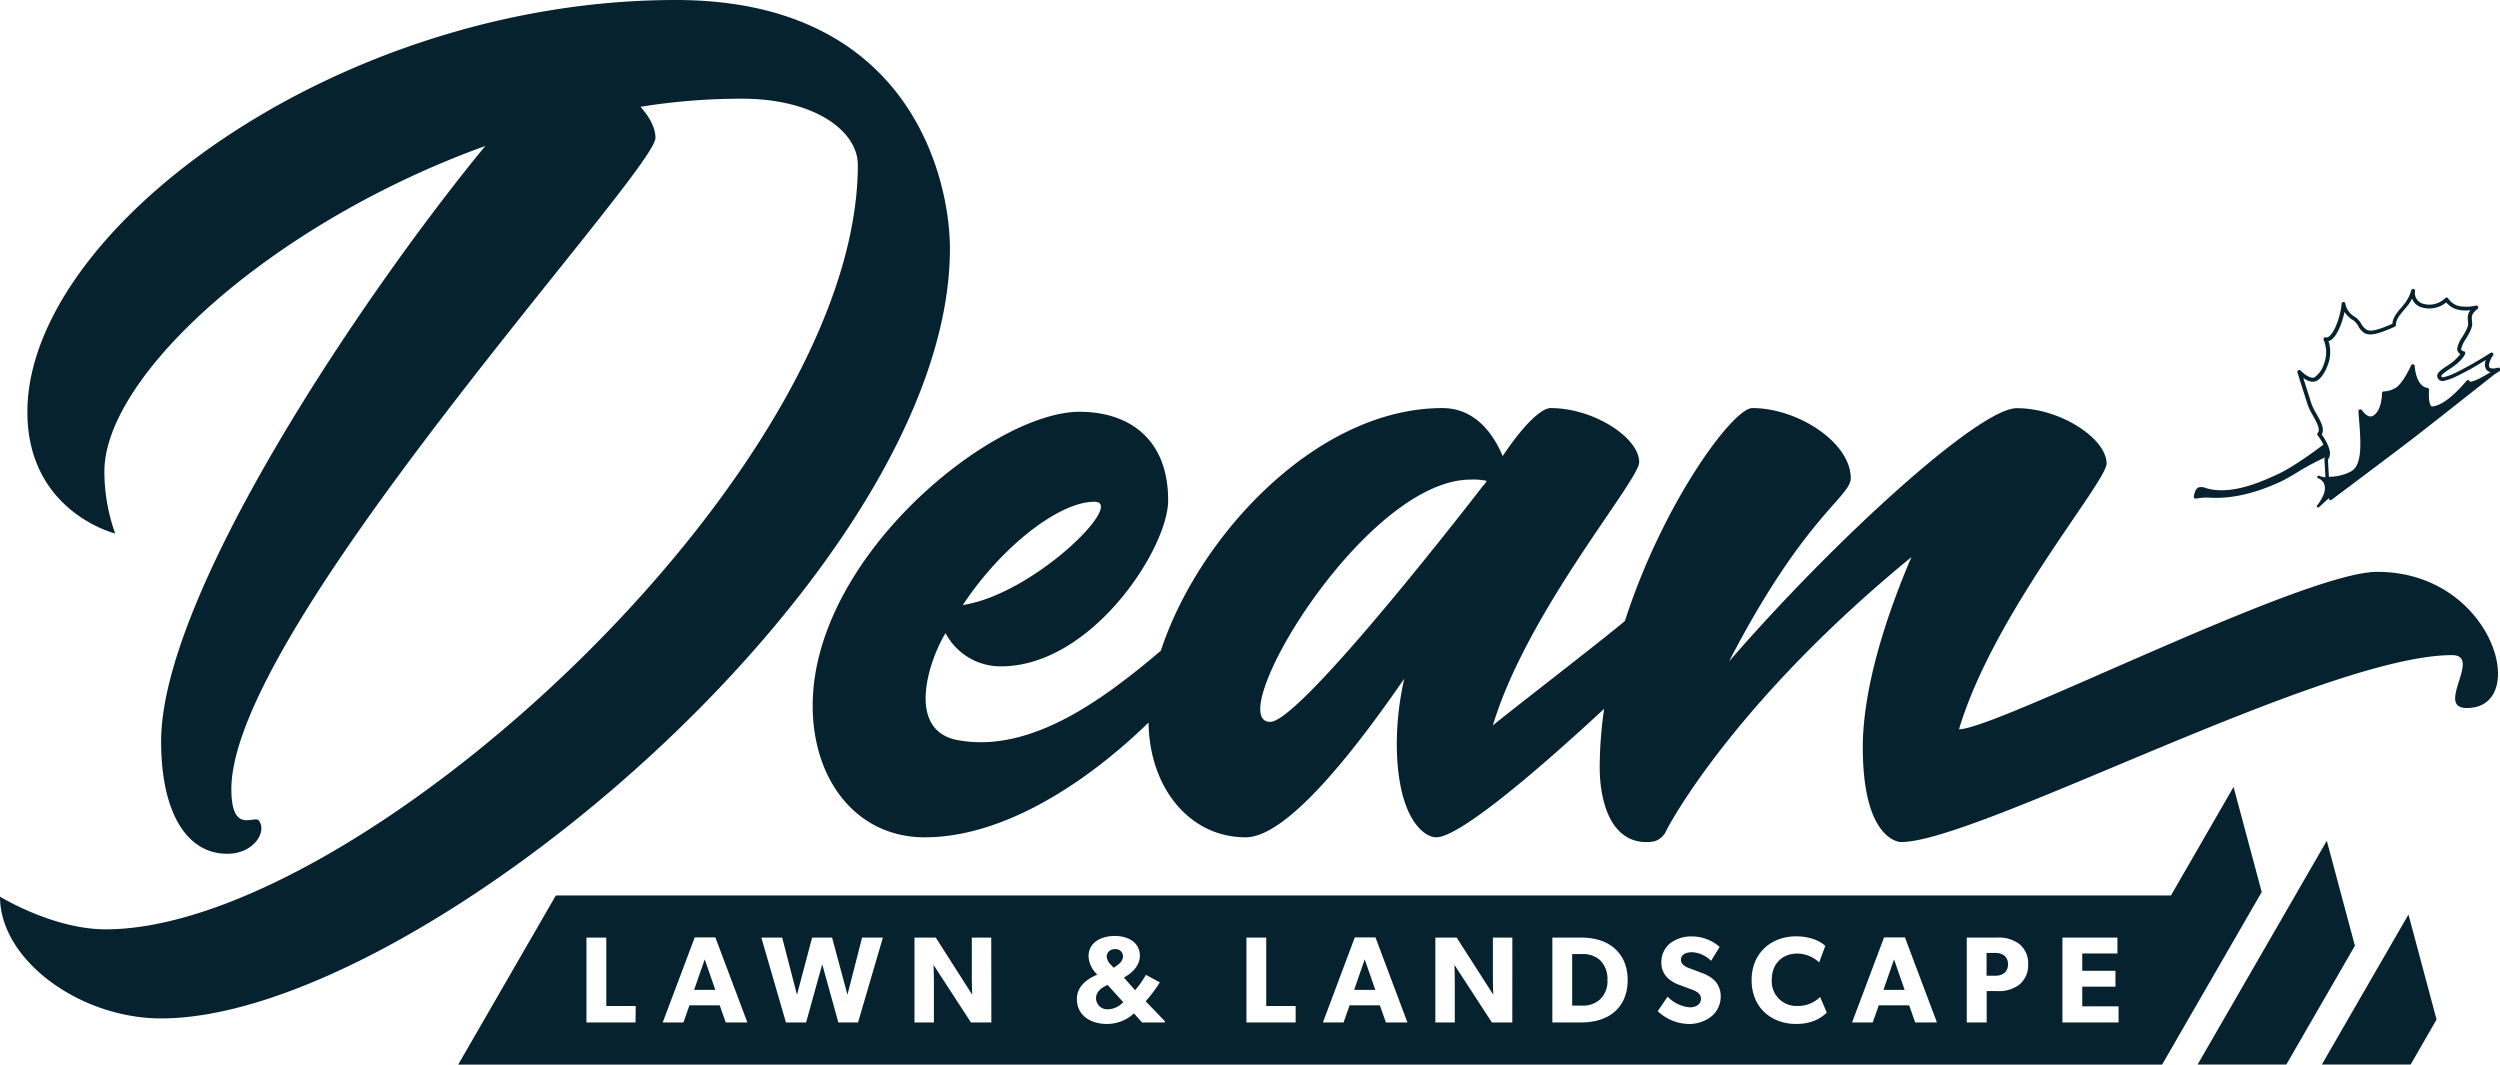
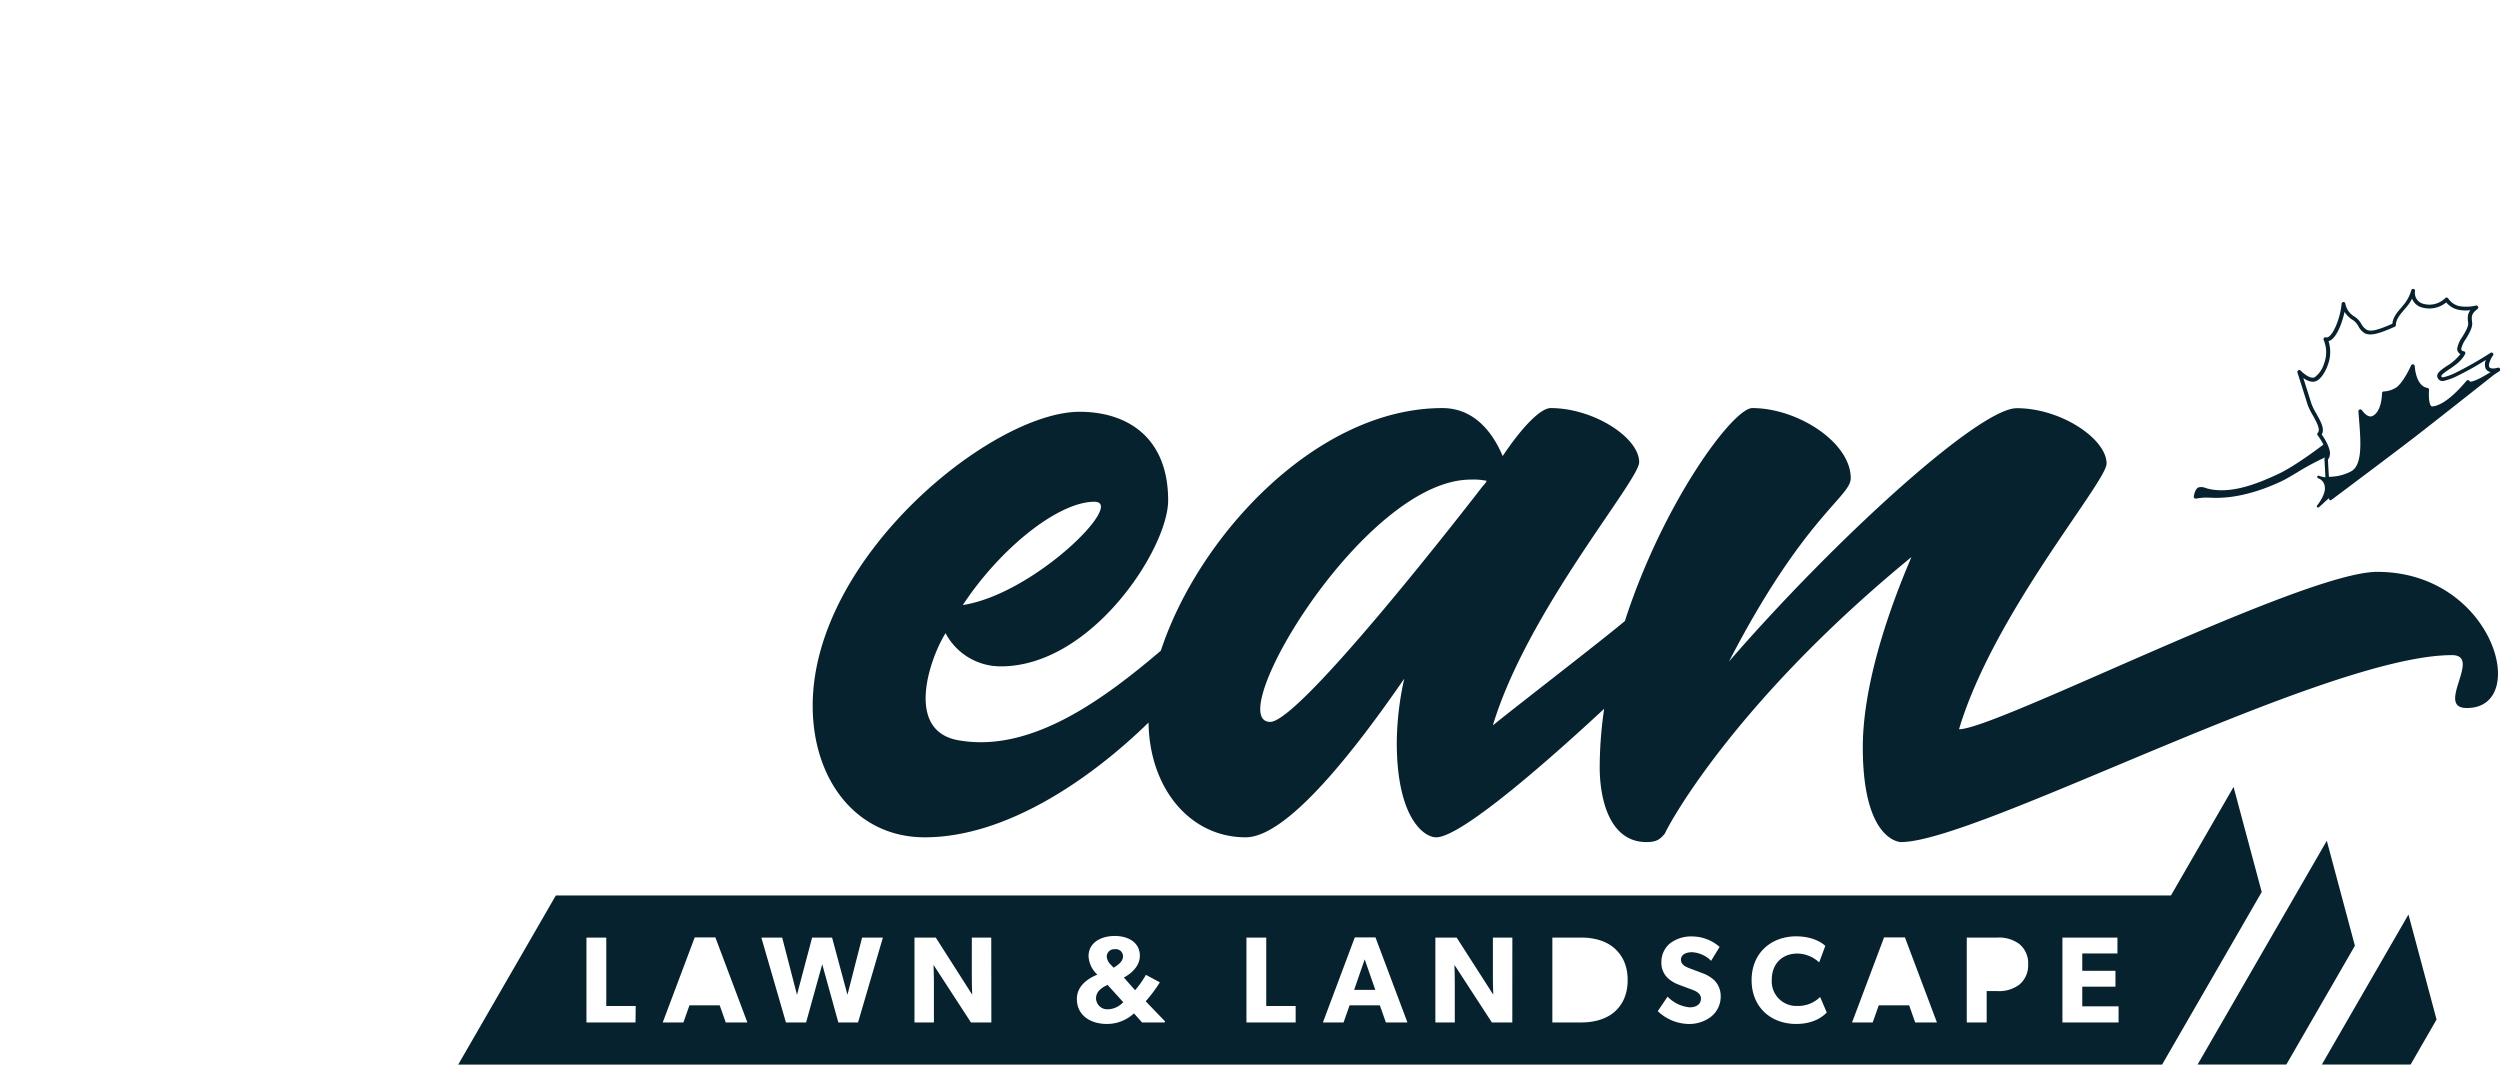
<svg xmlns="http://www.w3.org/2000/svg" viewBox="0 0 668 284.44">
  <defs>
    <style>.cls-1{fill:#05222E;}</style>
  </defs>
  <g id="Layer_2" data-name="Layer 2">
    <g id="Logos">
      <g id="dean-lawn">
        <path class="cls-1" d="M668,98.52a.52.52,0,0,0-.63-.26c-.48.16-1.93.46-2.26-.24s.59-2.49,1-3a.51.51,0,0,0,0-.66.5.5,0,0,0-.65-.07,95.64,95.64,0,0,1-9,5.15,15.27,15.27,0,0,1-3.51,1.34c-.47.07-.52,0-.61-.22-.17-.35,1.1-1.21,2-1.83,1.54-1,3.46-2.34,4.34-4.15a.49.49,0,0,0,0-.47.5.5,0,0,0-.38-.26c-.12,0-.69-.13-.66-.66a7.73,7.73,0,0,1,1.25-2.64c.9-1.5,1.83-3.06,1.67-4.37-.24-1.84-.14-2.35,1.43-3.63a.51.51,0,0,0,.14-.63.51.51,0,0,0-.58-.27,11,11,0,0,1-4.61.11,4.92,4.92,0,0,1-2.77-2,.51.51,0,0,0-.4-.25.5.5,0,0,0-.44.18,6,6,0,0,1-6.14,1.39,3,3,0,0,1-1.89-3.34.5.5,0,0,0-.43-.54.52.52,0,0,0-.58.38,10.46,10.46,0,0,1-1.56,3.24c-.29.4-.65.81-1,1.25-1.11,1.28-2.37,2.72-2.48,4.43-4.5,2-6,2.08-6.9,1.59A4.15,4.15,0,0,1,631,86.66a5.45,5.45,0,0,0-1.77-2,5.07,5.07,0,0,1-2.55-3.51.5.5,0,0,0-.51-.45h0a.51.51,0,0,0-.5.48c-.16,2.61-1.69,7.55-3.39,8.75a.9.9,0,0,1-.79.21.52.52,0,0,0-.54.16.54.54,0,0,0-.06.56A8.34,8.34,0,0,1,621,97.1a7,7,0,0,1-2.53,3.71c-1.17.55-3.09-1.11-3.73-1.79a.52.52,0,0,0-.87.5s1.91,6,2.71,8.56A17,17,0,0,0,618,111c1,1.86,2.13,3.78,1.29,4.67a.53.53,0,0,0,0,.67,15,15,0,0,1,1.52,2.46c-2.17,1.65-8.07,6-12.14,7.89-5.39,2.51-11.68,5-17.5,4.13a12.94,12.94,0,0,1-1.77-.41,3.07,3.07,0,0,0-2-.16c-.83.38-1.14,1.92-1.22,2.38a.51.51,0,0,0,.16.47.51.51,0,0,0,.35.13h.12a14.86,14.86,0,0,1,3.86-.24c2.16.09,8.71.37,18.77-4.32,1.21-.56,2.58-1.38,4.16-2.32a69.88,69.88,0,0,1,7.65-4.13.21.21,0,0,1,0,.06.5.5,0,0,0-.16.4l.27,4.86a7.77,7.77,0,0,1-1.4-.3,1.76,1.76,0,0,0-.36-.13.34.34,0,0,0-.42.23.36.36,0,0,0,.19.44l.36.14a2.68,2.68,0,0,1,1.47,2.26c.23,2.06-2,4.82-2.05,4.85a.35.35,0,0,0,0,.48.33.33,0,0,0,.24.1.36.36,0,0,0,.24-.09l2.66-2.42.07.3a.36.36,0,0,0,.23.25.35.35,0,0,0,.33-.05c.17-.12,16.57-12.4,21.95-16.55,4.76-3.66,17.35-13.62,21.54-16.93l1.44-.94A.52.52,0,0,0,668,98.52Zm-45.41,22.81s0,0,0,0v0c0-1.93-1.58-4.34-2.23-5.24.89-1.44-.28-3.52-1.41-5.53a15.6,15.6,0,0,1-1.35-2.74c-.53-1.69-1.53-4.85-2.16-6.82,1,.71,2.34,1.34,3.51.79s2.34-2.27,3.05-4.3a9.61,9.61,0,0,0,.18-6.34,2.35,2.35,0,0,0,.76-.36c1.59-1.13,2.94-4.64,3.52-7.46a6.78,6.78,0,0,0,2.33,2.25,4.63,4.63,0,0,1,1.41,1.67A4.92,4.92,0,0,0,631.77,89c1.47.78,3.51.36,8.1-1.69a.52.52,0,0,0,.31-.48c0-1.47,1.12-2.8,2.24-4.09.39-.45.76-.88,1.08-1.31a10.48,10.48,0,0,0,1-1.65,3.86,3.86,0,0,0,2.26,2.25,7.16,7.16,0,0,0,6.87-1.22,6,6,0,0,0,3,1.9,9.71,9.71,0,0,0,3.45.17c-.75,1-.79,1.83-.59,3.39.12,1-.76,2.42-1.53,3.71a7.94,7.94,0,0,0-1.4,3.13,1.53,1.53,0,0,0,.87,1.49,13.17,13.17,0,0,1-3.7,3.23c-1.57,1.06-2.93,2-2.39,3.12a1.41,1.41,0,0,0,1.69.81,16.06,16.06,0,0,0,3.79-1.43,78.3,78.3,0,0,0,7.42-4.17,3,3,0,0,0-.1,2.25,1.76,1.76,0,0,0,1.36,1c-4.19,2.64-5.33,2.6-5.56,2.55a.51.51,0,0,0-.89-.21c-5.14,6.12-8.15,6.82-9.2,6.84a.35.35,0,0,1-.27-.12c-.6-.65-.65-3-.54-4.27a.51.51,0,0,0-.43-.55c-3.14-.5-3.39-5.76-3.39-5.81a.52.52,0,0,0-.42-.49.51.51,0,0,0-.56.3c-.63,1.43-2.63,5.31-4.34,6.11a7,7,0,0,1-2.74.83h-.07a.52.52,0,0,0-.43.11.5.5,0,0,0-.19.4c0,.05,0,4.86-2.55,6.06-1.34.63-2.79-1.52-2.81-1.55a.52.52,0,0,0-.59-.2.53.53,0,0,0-.35.52c.05.71.11,1.44.17,2.16.47,6.13,1,12.46-2.4,14a12.81,12.81,0,0,1-5.66,1.31l-.26-4.61A2.31,2.31,0,0,0,622.54,121.33Z" />
        <path class="cls-1" d="M635.18,152.8c-19.72,0-101.88,42.06-111.73,42.06,9.2-30.89,39.43-66.05,39.43-71,0-6.57-12.16-14.79-24-14.79-10.19,0-49,35.49-76.9,67.7,20.05-38.78,32.54-44,32.54-49,0-9.53-14.14-18.73-26.3-18.73-5.18,0-23.88,25.35-34.05,56.9-6.5,5.47-30.1,23.62-35.28,27.89,9.2-30.56,39.1-65.4,39.1-70.33,0-6.57-12.16-14.46-23.66-14.46-2.63,0-7.56,4.93-12.81,12.82-2.63-6.25-7.56-12.82-16.11-12.82-33.62,0-65.2,34.21-75.23,64.83-14.57,12.34-34.41,27.56-54.25,23.9-14.13-2.63-7.56-21.69-3.28-28.59a16.63,16.63,0,0,0,14.79,8.87c24.31,0,44.69-31.55,44.69-44.36,0-16.76-10.85-23.66-23.66-23.66-23.34,0-71.32,38.78-71.32,78.54,0,20,11.84,35.16,29.91,35.16,21.65,0,44.07-15.31,59.83-30.66.23,17.47,11,30.66,25.94,30.66,11.17,0,29.25-23.33,42.39-42.39a80.61,80.61,0,0,0-2,17.09c0,20.05,7.23,25.3,10.52,25.3,7,0,32.3-22.63,44.89-34.34a109.27,109.27,0,0,0-1.19,15.61c0,8.55,2.63,20,12.49,20,2.63,0,3.62-.66,4.93-2.3,1.64-3.6,19.59-35.91,65.88-73.85-7.15,16.66-13,35.53-13,50.84,0,25.31,10.19,25.31,10.19,25.31,20.38,0,113.38-49.95,147.23-49.95,8.21,0-4.6,14.13,3.94,14.13C676.26,189.28,666.4,152.8,635.18,152.8ZM292.42,134.07c8.55,0-16.1,24.64-35.16,27.6C267.45,146.23,282.89,134.07,292.42,134.07Zm103.85-4.28c-1,1.32-48.64,63.1-56.86,63.1-13.14,0,25-64.74,53.57-64.74a17.27,17.27,0,0,1,4.27.33A4.35,4.35,0,0,1,396.27,129.79Z" />
-         <path class="cls-1" d="M253.82,66.41c0-18-10.11-66.41-73.27-66.41C90.33,0,7.32,61.35,7.32,110.07c0,26.71,23.46,32.48,23.46,32.48A49.22,49.22,0,0,1,27.89,126c0-25.62,44.76-66.4,101.78-87C97.91,77.59,43.05,158.44,43.05,198.13c0,18.41,6.5,30,17.69,30,7.21,0,10.82-6.14,8.3-9-1.45-1.09-7.22,3.61-7.22-8.3,0-43,113.32-164.94,113.32-174,0-2.52-1.44-5.41-4-8.3a171.52,171.52,0,0,1,27.07-2.16c19.49,0,31,8.66,31,17.68,0,82.65-133.54,204.27-201,204.27C14.15,248.3,0,239.58,0,239.58c0,17,21.41,32.54,43.05,32.54C111.62,272.12,253.82,152.66,253.82,66.41Z" />
        <polygon class="cls-1" points="621.72 224.65 587.2 284.44 610.91 284.44 629.23 252.7 621.72 224.65" />
-         <path class="cls-1" d="M535.44,255.25a4.16,4.16,0,0,0-2.56-.62h-2.07v6.08h2.07a4.09,4.09,0,0,0,2.56-.63,2.89,2.89,0,0,0,1.09-2.43A2.83,2.83,0,0,0,535.44,255.25Z" />
-         <polygon class="cls-1" points="185.47 264.49 191.13 264.49 188.3 256.34 185.47 264.49" />
-         <polygon class="cls-1" points="503.26 264.49 508.91 264.49 506.09 256.34 503.26 264.49" />
        <polygon class="cls-1" points="361.83 264.49 367.48 264.49 364.65 256.34 361.83 264.49" />
-         <path class="cls-1" d="M422.78,254.92h-2.7V268.7h2.7a6.67,6.67,0,0,0,4.73-1.65,6.59,6.59,0,0,0,2-5.19,7,7,0,0,0-2-5.33A6.85,6.85,0,0,0,422.78,254.92Z" />
        <polygon class="cls-1" points="620.4 284.44 644.12 284.44 651.05 272.42 643.54 244.36 620.4 284.44" />
        <path class="cls-1" d="M596.81,210.27l-16.73,29H148.52l-26.09,45.19H577.71l26.62-46.11Zm-427,62.93H156.7V250.52H162V268.8h7.86Zm24.11,0-1.61-4.57h-8.09l-1.61,4.57h-5.53l8.55-22.72h5.52l8.55,22.72Zm35.35,0H224l-4.3-15.55-4.31,15.55H210l-6.57-22.68H209l3.95,15.28L217,250.52h5.33l4.11,15.28,3.91-15.28h5.56Zm35.62,0h-5.45l-10-15.38s.1,2.73.1,5.12V273.2h-5.19V250.52h5.69l9.73,15.25s-.1-2.56-.1-5V250.52h5.19Zm46.31,0h-6.05L303,270.77a10.58,10.58,0,0,1-7.26,2.83c-4.21,0-8-2.17-8-6.68,0-3.25,2.53-5.26,5.46-6.51a7.19,7.19,0,0,1-2.34-4.9c0-3.65,3.33-5.42,7-5.42s6.71,1.77,6.71,5.29c0,2.63-2.07,4.64-4.27,5.82l3,3.39a26.88,26.88,0,0,0,2.89-4.11l3.72,2a37.53,37.53,0,0,1-3.78,5.06l5.16,5.36Zm35,0H333.05V250.52h5.29V268.8h7.86Zm24.11,0-1.61-4.57h-8.09L359,273.2h-5.52L362,250.48h5.53l8.54,22.72Zm33.78,0h-5.46l-10-15.38s.09,2.73.09,5.12V273.2h-5.19V250.52h5.69L399,265.77s-.1-2.56-.1-5V250.52h5.2Zm27.14-2.69c-1.88,1.57-4.8,2.69-8.75,2.69h-7.69V250.52h7.69c3.95,0,6.87,1.12,8.75,2.73s3.68,4.2,3.68,8.61S433.14,268.9,431.23,270.51Zm25.89,1.21A9.59,9.59,0,0,1,451,273.6a12.3,12.3,0,0,1-8.05-3.42l2.63-3.88a9.35,9.35,0,0,0,5.92,2.86c1.71,0,3-.82,3-2.34s-1.67-2.13-2.66-2.49-2.7-1-3.45-1.29a8.88,8.88,0,0,1-2.7-1.64,5.62,5.62,0,0,1-1.77-4.37,6.42,6.42,0,0,1,2.36-5,9.33,9.33,0,0,1,6-1.81,11.16,11.16,0,0,1,7.2,2.8l-2.27,3.71a7.88,7.88,0,0,0-5.06-2.3c-1.71,0-3,.66-3,2s1.28,1.91,2.3,2.3,2.66,1,3.38,1.28a9.11,9.11,0,0,1,3.16,1.85,5.93,5.93,0,0,1,1.78,4.37A6.85,6.85,0,0,1,457.12,271.72Zm22.81,1.88c-6.68,0-11.9-4.41-11.9-11.71s5.29-11.7,11.9-11.7c4.67,0,7.2,1.94,7.79,2.56l-1.64,4.41a8.69,8.69,0,0,0-5.85-2.37c-3.85,0-6.81,2.57-6.81,7a6.57,6.57,0,0,0,6.81,7,8.33,8.33,0,0,0,6.11-2.4l1.77,4.15C487,271.69,484.56,273.6,479.93,273.6Zm31.81-.4-1.61-4.57H502l-1.61,4.57h-5.52l8.55-22.72H509l8.55,22.72Zm27.81-10.09a9.08,9.08,0,0,1-5.91,1.71h-2.8v8.38h-5.32V250.52h8.12a9.08,9.08,0,0,1,5.91,1.71,6.58,6.58,0,0,1,2.37,5.42A6.7,6.7,0,0,1,539.55,263.11Zm26.53,10.09h-15V250.52h14.7v4.24h-9.4v4.63h8.87v4.24h-8.87v5.27h9.7Z" />
        <path class="cls-1" d="M297.56,258.57c1-.62,2.5-1.58,2.5-3a1.89,1.89,0,0,0-2.14-1.94,2,2,0,0,0-2.2,2,3.37,3.37,0,0,0,1.09,2.14Z" />
        <path class="cls-1" d="M295.26,263.5c-1.05.6-2.4,1.52-2.4,3.26a3,3,0,0,0,3.19,2.92,5.8,5.8,0,0,0,4.08-1.9l-4.21-4.64Z" />
      </g>
    </g>
  </g>
</svg>